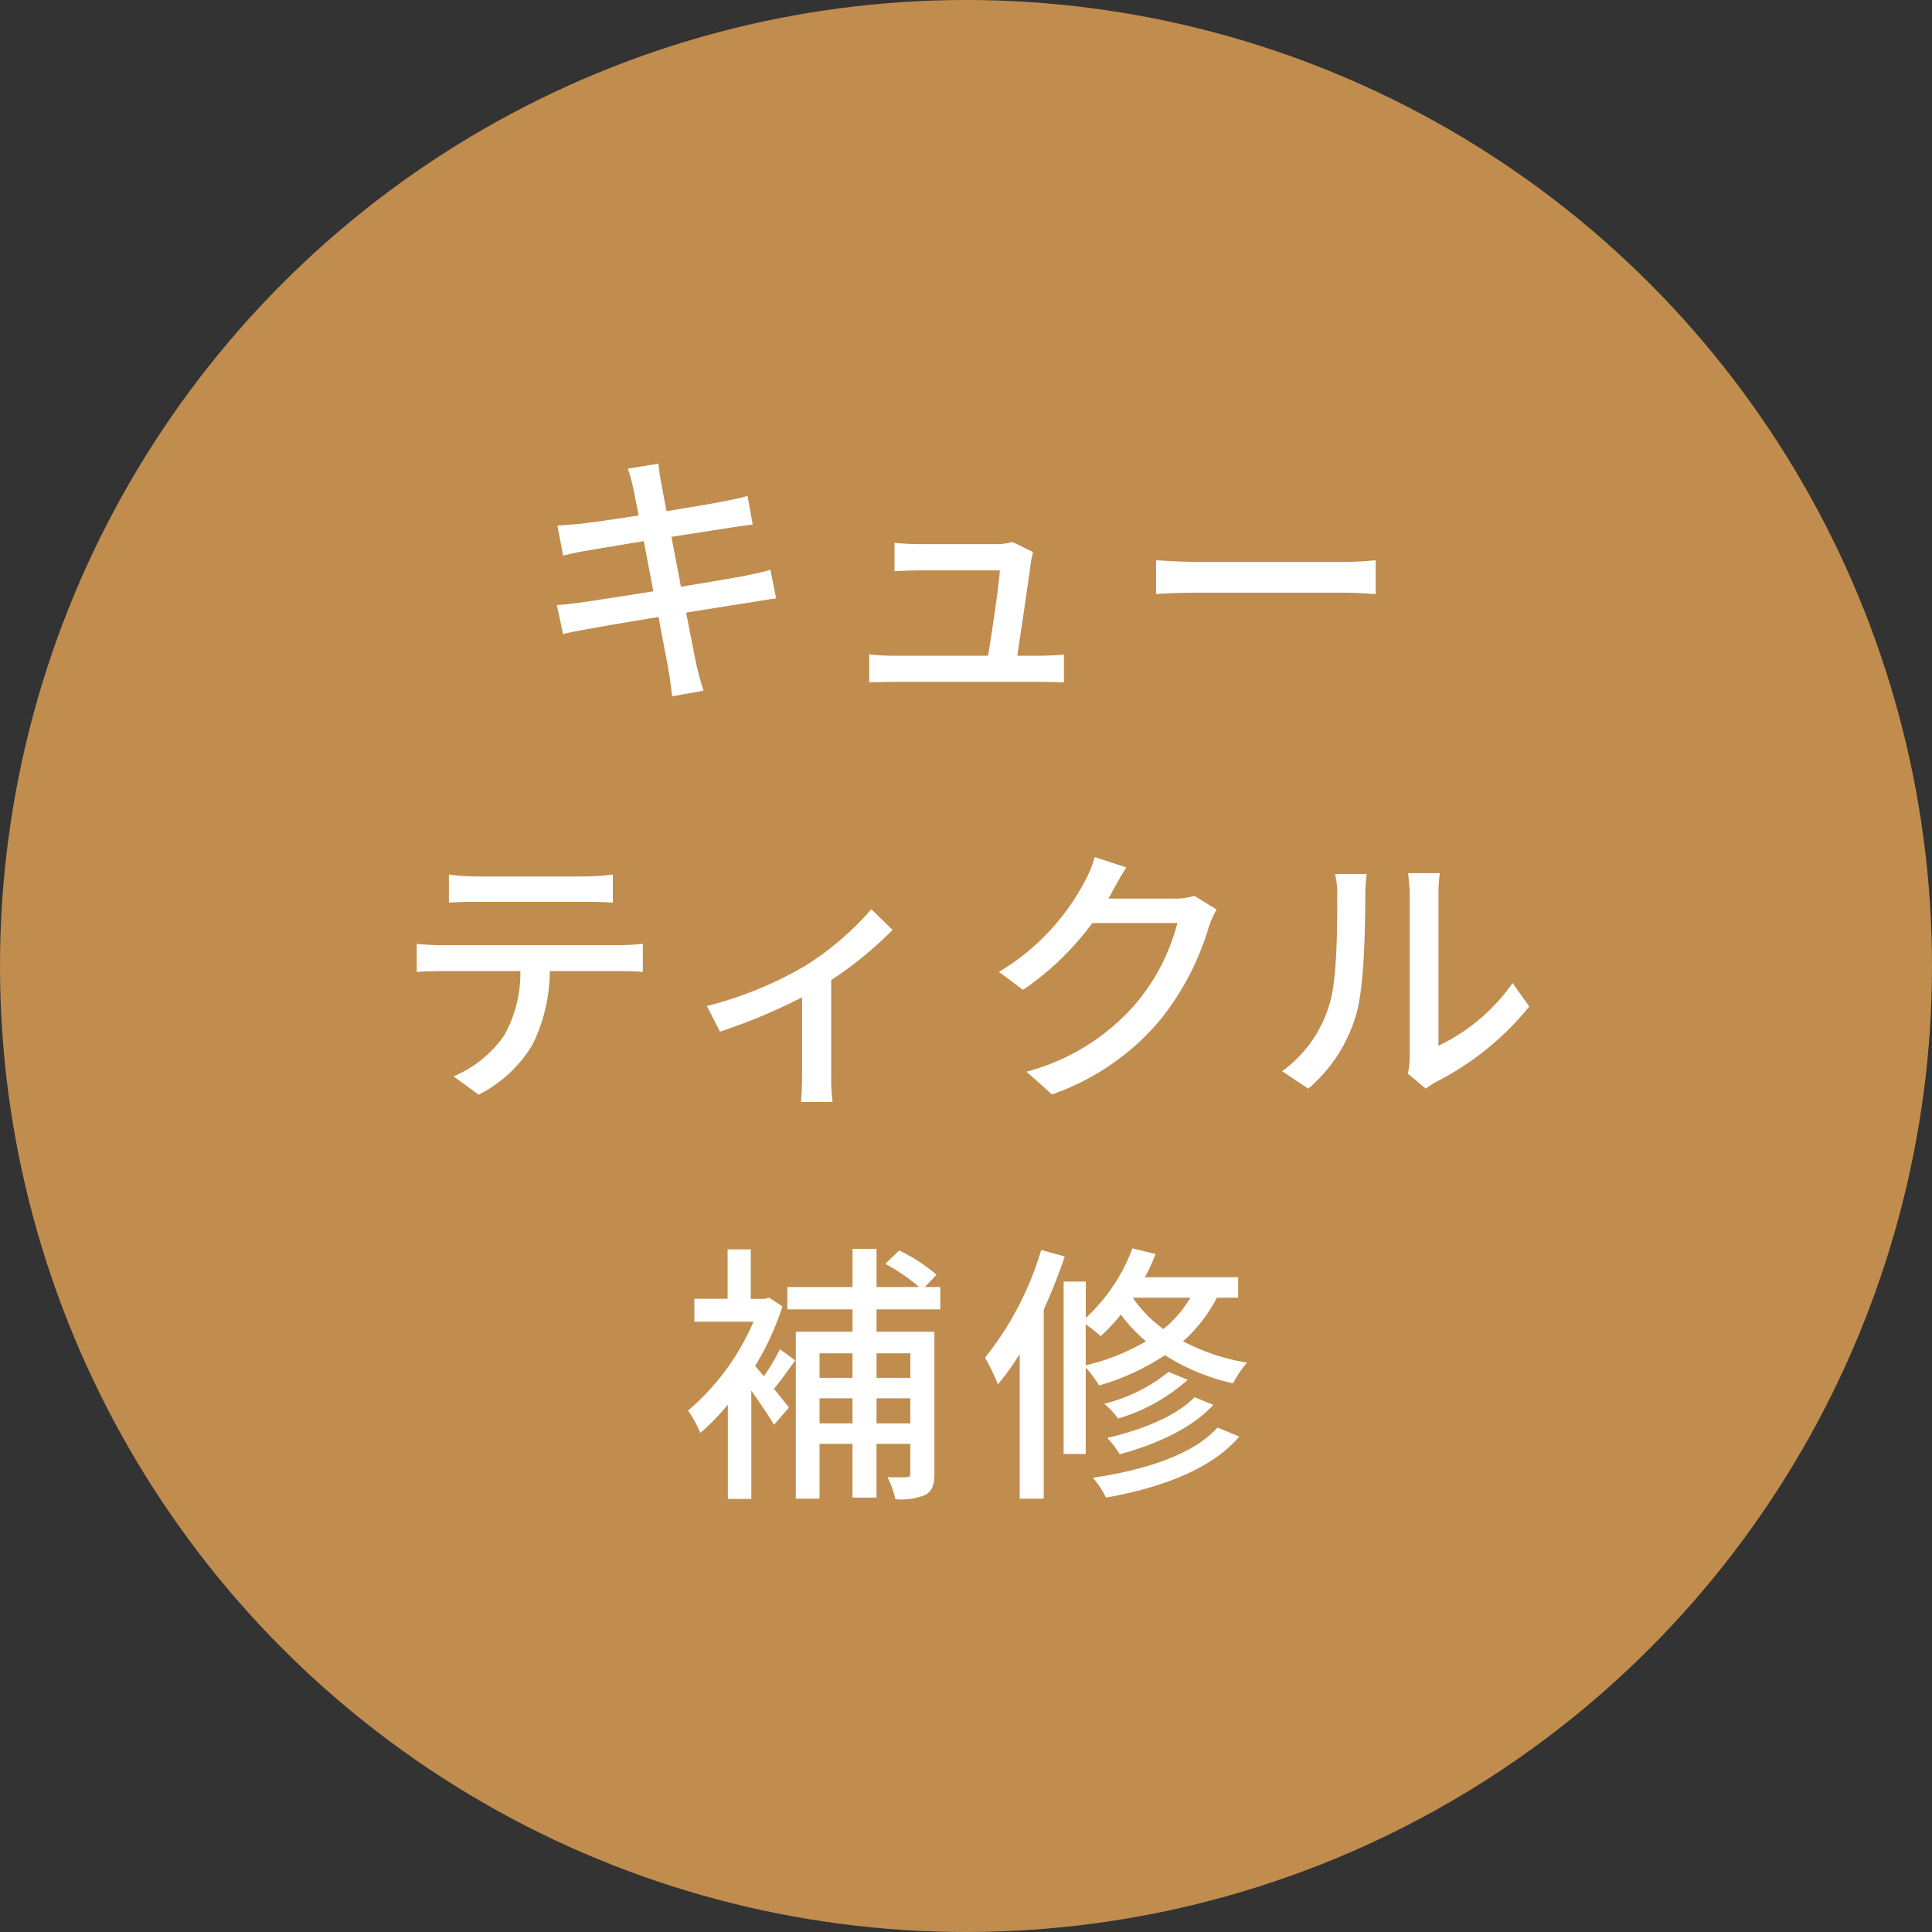
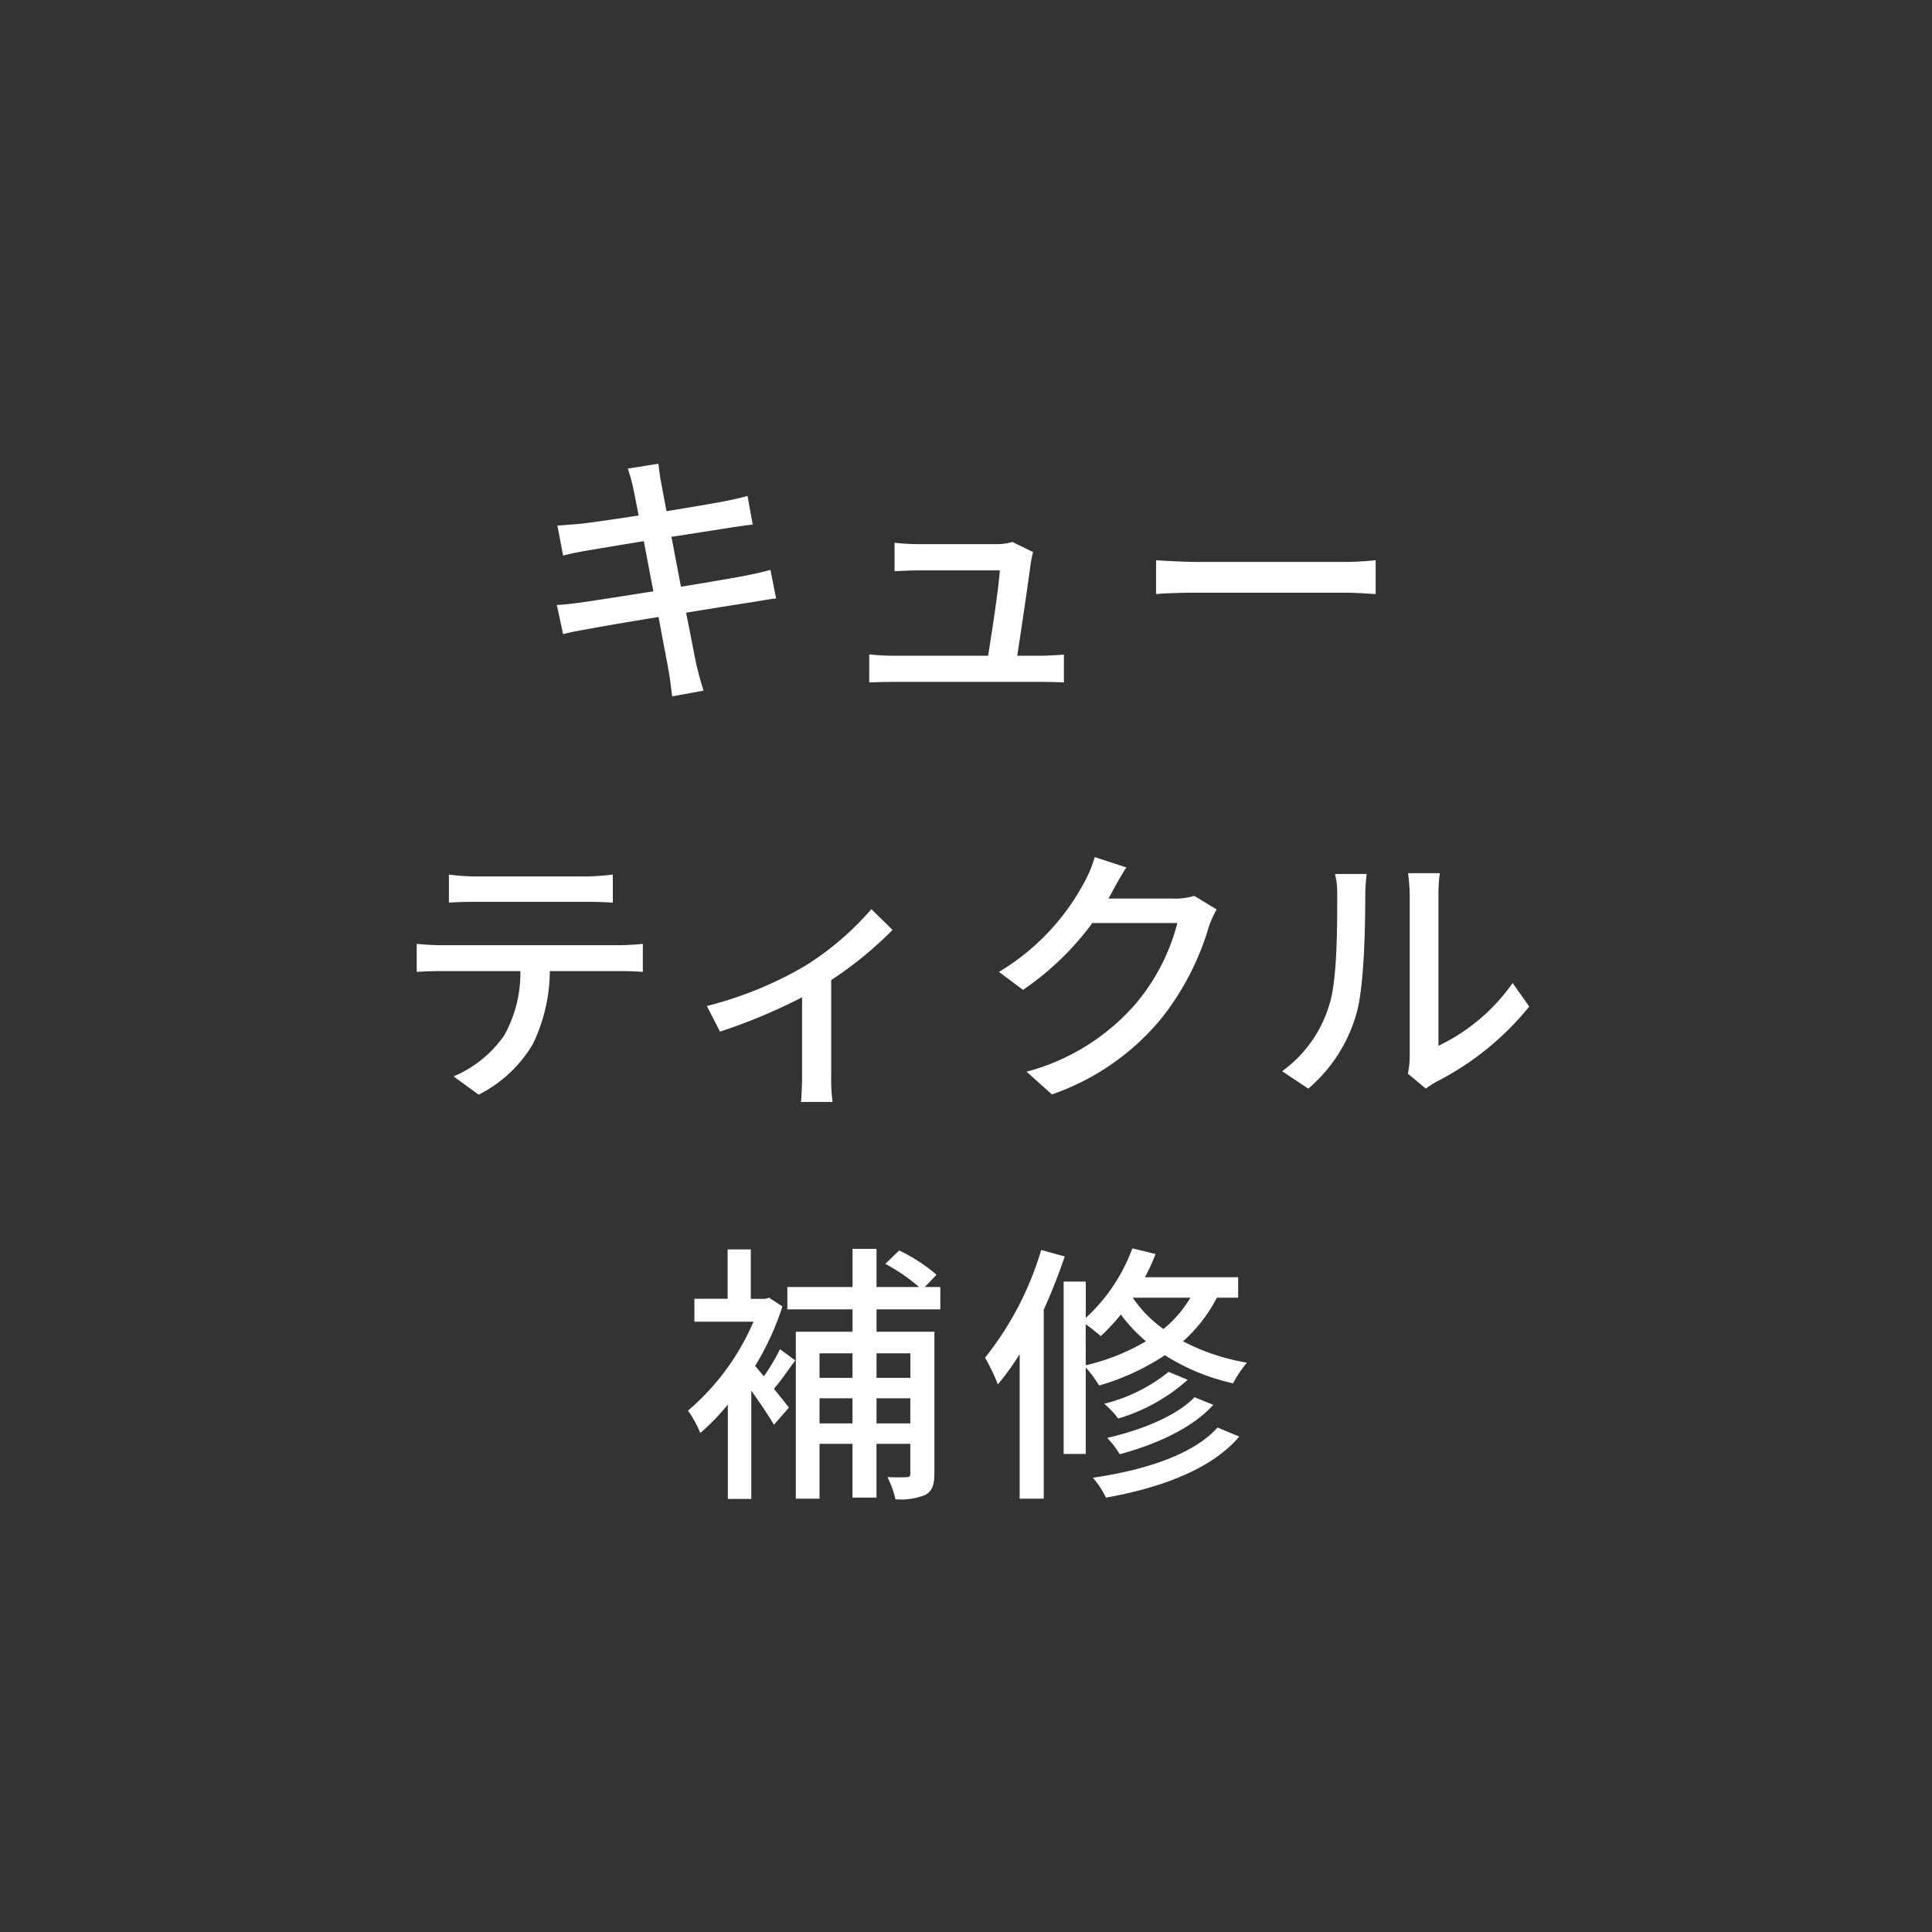
<svg xmlns="http://www.w3.org/2000/svg" viewBox="0 0 170 170" height="170" width="170">
  <rect x="0" y="0" width="170" height="170" fill="#333333" stroke="none" />
  <g transform="translate(-20982 8142)" data-name="グループ 669" id="グループ_669">
-     <circle fill="#c08d4e" transform="translate(20982 -8142)" r="85" cy="85" cx="85" data-name="楕円形 60" id="楕円形_60" />
    <path fill="#fff" transform="translate(21067 -8082)" d="M-29.28-17.04c.072.336.24,1.2.48,2.4-2.184.336-4.176.624-5.064.72-.744.072-1.416.12-2.088.168l.5,2.64c.768-.192,1.344-.312,2.064-.432.84-.144,2.832-.48,5.04-.84.264,1.392.552,2.928.84,4.416-2.592.408-5.04.792-6.216.96-.672.1-1.68.216-2.28.24l.552,2.568c.528-.144,1.248-.288,2.232-.456,1.128-.216,3.552-.624,6.168-1.056.408,2.232.768,4.032.864,4.632.144.72.216,1.488.336,2.352l2.76-.5c-.24-.72-.456-1.56-.624-2.256-.144-.648-.48-2.448-.912-4.608,2.232-.36,4.344-.7,5.592-.888.912-.144,1.776-.312,2.328-.36l-.5-2.52c-.552.168-1.344.336-2.256.528-1.152.216-3.288.576-5.616.96-.288-1.488-.576-3.024-.84-4.392,2.16-.336,4.176-.648,5.232-.816.672-.1,1.488-.216,1.92-.264l-.456-2.52c-.48.144-1.224.312-1.968.456-.936.192-2.976.528-5.16.888-.24-1.248-.408-2.16-.456-2.448-.12-.528-.192-1.272-.264-1.728l-2.688.432A13.67,13.67,0,0,1-29.28-17.04ZM5.9-11.424,4.08-12.312a4.862,4.862,0,0,1-1.44.192H-4.176a20.765,20.765,0,0,1-2.112-.12v2.5c.648-.024,1.416-.072,2.136-.072H2.976C2.9-8.472,2.28-4.344,1.944-2.3h-8.3a19.5,19.5,0,0,1-2.16-.12V.048C-7.7.024-7.152,0-6.36,0H6.576c.576,0,1.584.024,2.04.048V-2.4c-.552.048-1.536.1-2.088.1H4.512c.336-2.232,1.008-6.72,1.2-8.256C5.76-10.8,5.832-11.16,5.9-11.424Zm10.824.72v2.976c.816-.072,2.256-.12,3.576-.12H33.36c1.056,0,2.16.1,2.688.12V-10.7c-.6.048-1.536.144-2.688.144H20.3C19.008-10.56,17.52-10.656,16.728-10.7ZM-45.5,16.952v2.472c.672-.048,1.56-.072,2.352-.072h9.672c.744,0,1.632.024,2.4.072V16.952a20.522,20.522,0,0,1-2.4.168h-9.7A18.32,18.32,0,0,1-45.5,16.952Zm-2.832,6.1V25.52c.648-.048,1.464-.072,2.184-.072h6.936a11.184,11.184,0,0,1-1.44,5.688,10.3,10.3,0,0,1-4.44,3.576l2.208,1.608a11.536,11.536,0,0,0,4.776-4.464,14.929,14.929,0,0,0,1.488-6.408h6.168c.624,0,1.464.024,2.016.072V23.048c-.6.072-1.512.12-2.016.12h-15.7A21.031,21.031,0,0,1-48.336,23.048ZM-22.8,28.52l1.152,2.256a49.024,49.024,0,0,0,7.224-3.024v6.912c0,.768-.048,1.9-.1,2.3h2.784a15.3,15.3,0,0,1-.12-2.3V26.24a33.55,33.55,0,0,0,5.4-4.416L-8.328,20a25.793,25.793,0,0,1-5.832,4.992A33.127,33.127,0,0,1-22.8,28.52ZM14.112,16.328l-2.784-.912a10.64,10.64,0,0,1-.888,2.16A20.368,20.368,0,0,1,2.9,25.52L5.016,27.1a25.063,25.063,0,0,0,6.1-5.88H18.6a18.022,18.022,0,0,1-3.648,7.08,19.229,19.229,0,0,1-9.624,6L7.56,36.3a21.627,21.627,0,0,0,9.6-6.648,23.753,23.753,0,0,0,4.224-8.16,8.214,8.214,0,0,1,.672-1.464l-1.968-1.2a5.636,5.636,0,0,1-1.8.24h-5.76c.12-.192.24-.408.336-.6C13.128,17.984,13.632,17.048,14.112,16.328ZM38.88,34.472l1.584,1.32a7.46,7.46,0,0,1,.912-.6,25.252,25.252,0,0,0,8.184-6.624L48.1,26.5a16.884,16.884,0,0,1-6.528,5.52V18.752a14.454,14.454,0,0,1,.12-1.92H38.9a17.59,17.59,0,0,1,.144,1.92V32.96A6.922,6.922,0,0,1,38.88,34.472Zm-11.064-.216,2.3,1.536a13.484,13.484,0,0,0,4.272-6.72c.648-2.4.744-7.512.744-10.248a17.965,17.965,0,0,1,.12-1.92H32.472a7.479,7.479,0,0,1,.192,1.944c0,2.76,0,7.44-.7,9.576A11.109,11.109,0,0,1,27.816,34.256ZM-16.368,58.72A18.169,18.169,0,0,1-17.784,61.1c-.288-.336-.552-.648-.768-.912a24.579,24.579,0,0,0,2.4-5.232l-1.176-.768-.36.1h-1.248V49.936h-2.04V54.28H-23.9V56.3H-18.7a21.32,21.32,0,0,1-5.76,7.824,9.655,9.655,0,0,1,1.08,1.968,20.072,20.072,0,0,0,2.424-2.5v8.3h2.064V62.368c.768,1.08,1.584,2.28,1.992,3l1.32-1.512c-.216-.288-.744-.936-1.32-1.656.6-.7,1.248-1.632,1.872-2.5Zm11.472.36v2.16H-7.872V59.08Zm-2.976,6.168V63.04H-4.9v2.208Zm-5.016,0V63.04h2.9v2.208Zm2.9-6.168v2.16h-2.9V59.08Zm7.728-3.864V53.248H-3.624l1.032-1.08A14.693,14.693,0,0,0-5.88,50.032L-7.1,51.208a16.6,16.6,0,0,1,2.976,2.04H-7.872v-3.36H-9.984v3.36H-15.72v1.968h5.736v1.968h-4.992V71.872h2.088V67.048h2.9v4.728h2.112V67.048H-4.9v2.616c0,.24-.072.312-.312.312-.264.024-.936.024-1.7,0a8.184,8.184,0,0,1,.7,1.944,5.669,5.669,0,0,0,2.64-.384c.6-.336.792-.912.792-1.872V57.184H-7.872V55.216Zm8.88-5.232a27.89,27.89,0,0,1-4.944,9.48,17.487,17.487,0,0,1,1.128,2.352,23.781,23.781,0,0,0,1.92-2.664v12.72H6.84V55.24c.7-1.536,1.32-3.12,1.848-4.68Zm3.912,6.528c.456.336,1.032.792,1.32,1.056a17.005,17.005,0,0,0,1.776-1.9,13.415,13.415,0,0,0,2.208,2.352,18.713,18.713,0,0,1-5.3,2.112Zm9.216-2.328a10.436,10.436,0,0,1-2.376,2.76,11.107,11.107,0,0,1-2.688-2.736l.024-.024Zm4.2,0v-1.8H15.744a17.283,17.283,0,0,0,.936-2.04l-2.04-.5a15.656,15.656,0,0,1-4.1,6.12V52.768H8.592V67.936h1.944V60.328a10.322,10.322,0,0,1,1.176,1.584A20.952,20.952,0,0,0,17.5,59.248a18.727,18.727,0,0,0,6,2.472A10.531,10.531,0,0,1,24.72,59.9,18.6,18.6,0,0,1,19.1,58.024a13.413,13.413,0,0,0,2.976-3.84Zm-3.84,8.76c-1.584,1.656-4.7,2.9-7.68,3.576a8.841,8.841,0,0,1,1.1,1.44c3.216-.864,6.384-2.3,8.232-4.344Zm-2.28-2.232a14.588,14.588,0,0,1-5.664,2.808,7.716,7.716,0,0,1,1.224,1.3,16.015,16.015,0,0,0,6.12-3.408Zm4.3,4.9c-2.088,2.352-6.336,3.744-10.968,4.416a7.364,7.364,0,0,1,1.152,1.752c4.968-.888,9.336-2.544,11.736-5.376Z" data-name="パス 992" id="パス_992" />
  </g>
</svg>